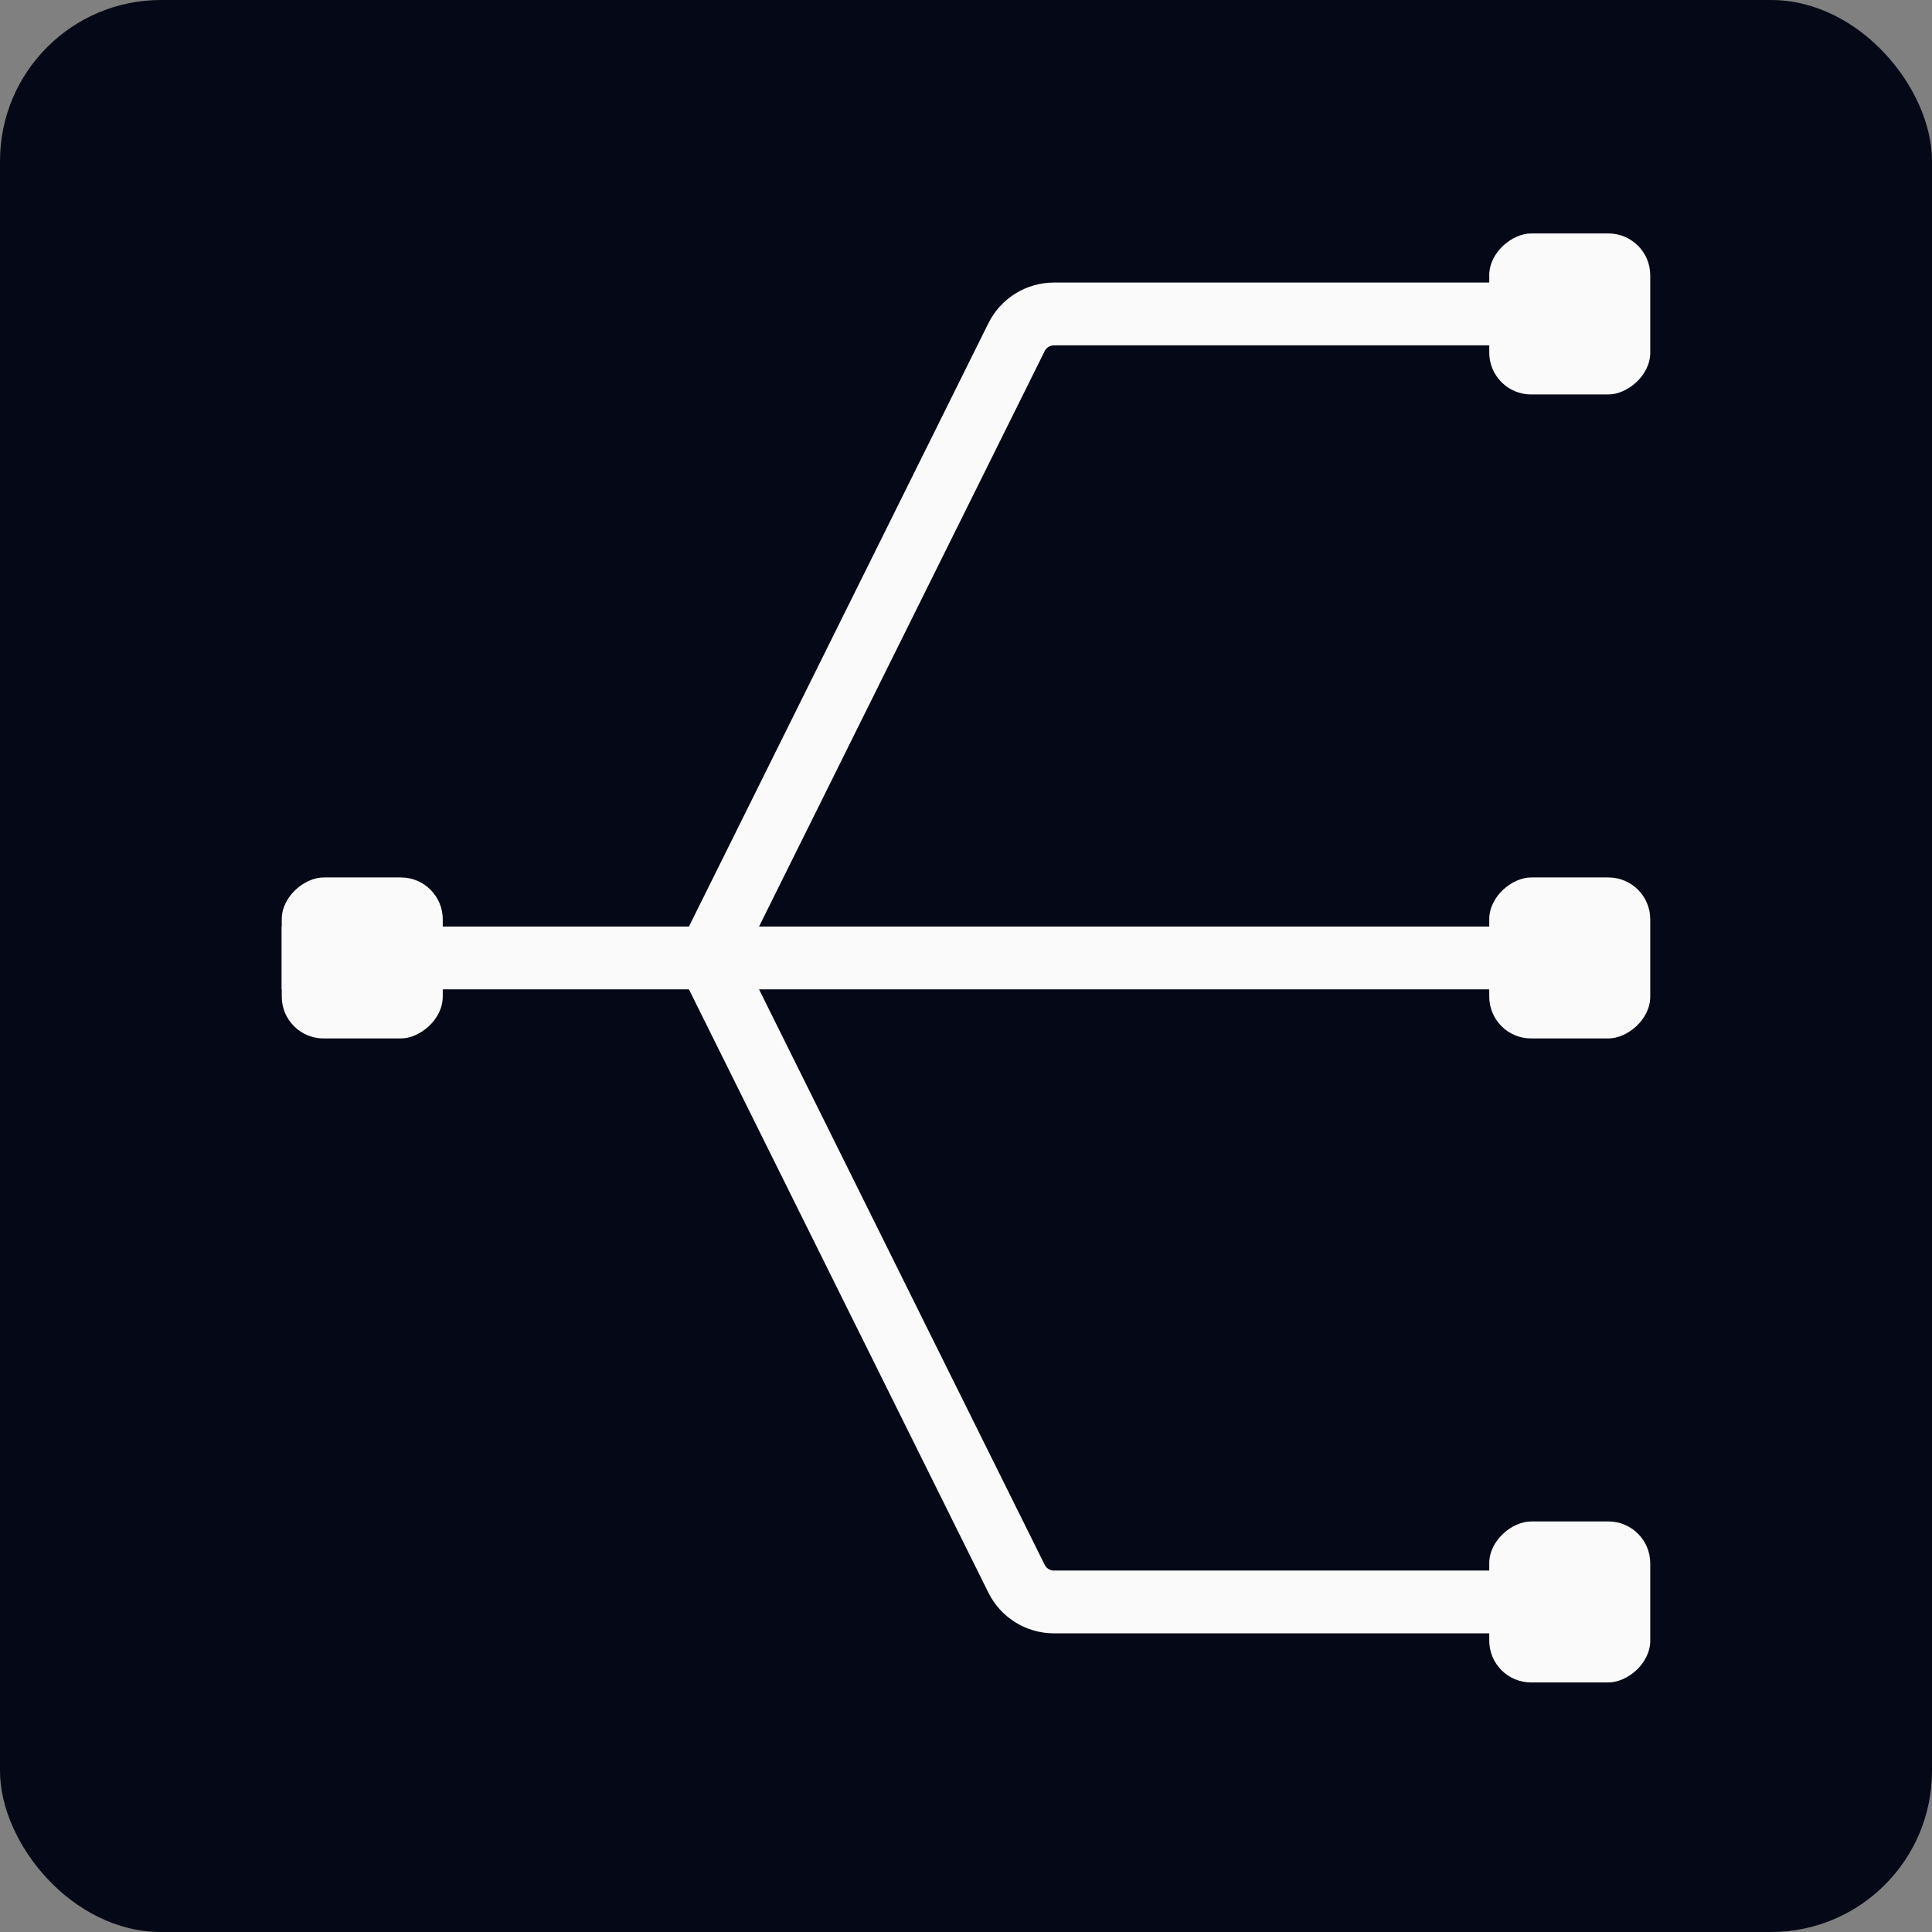
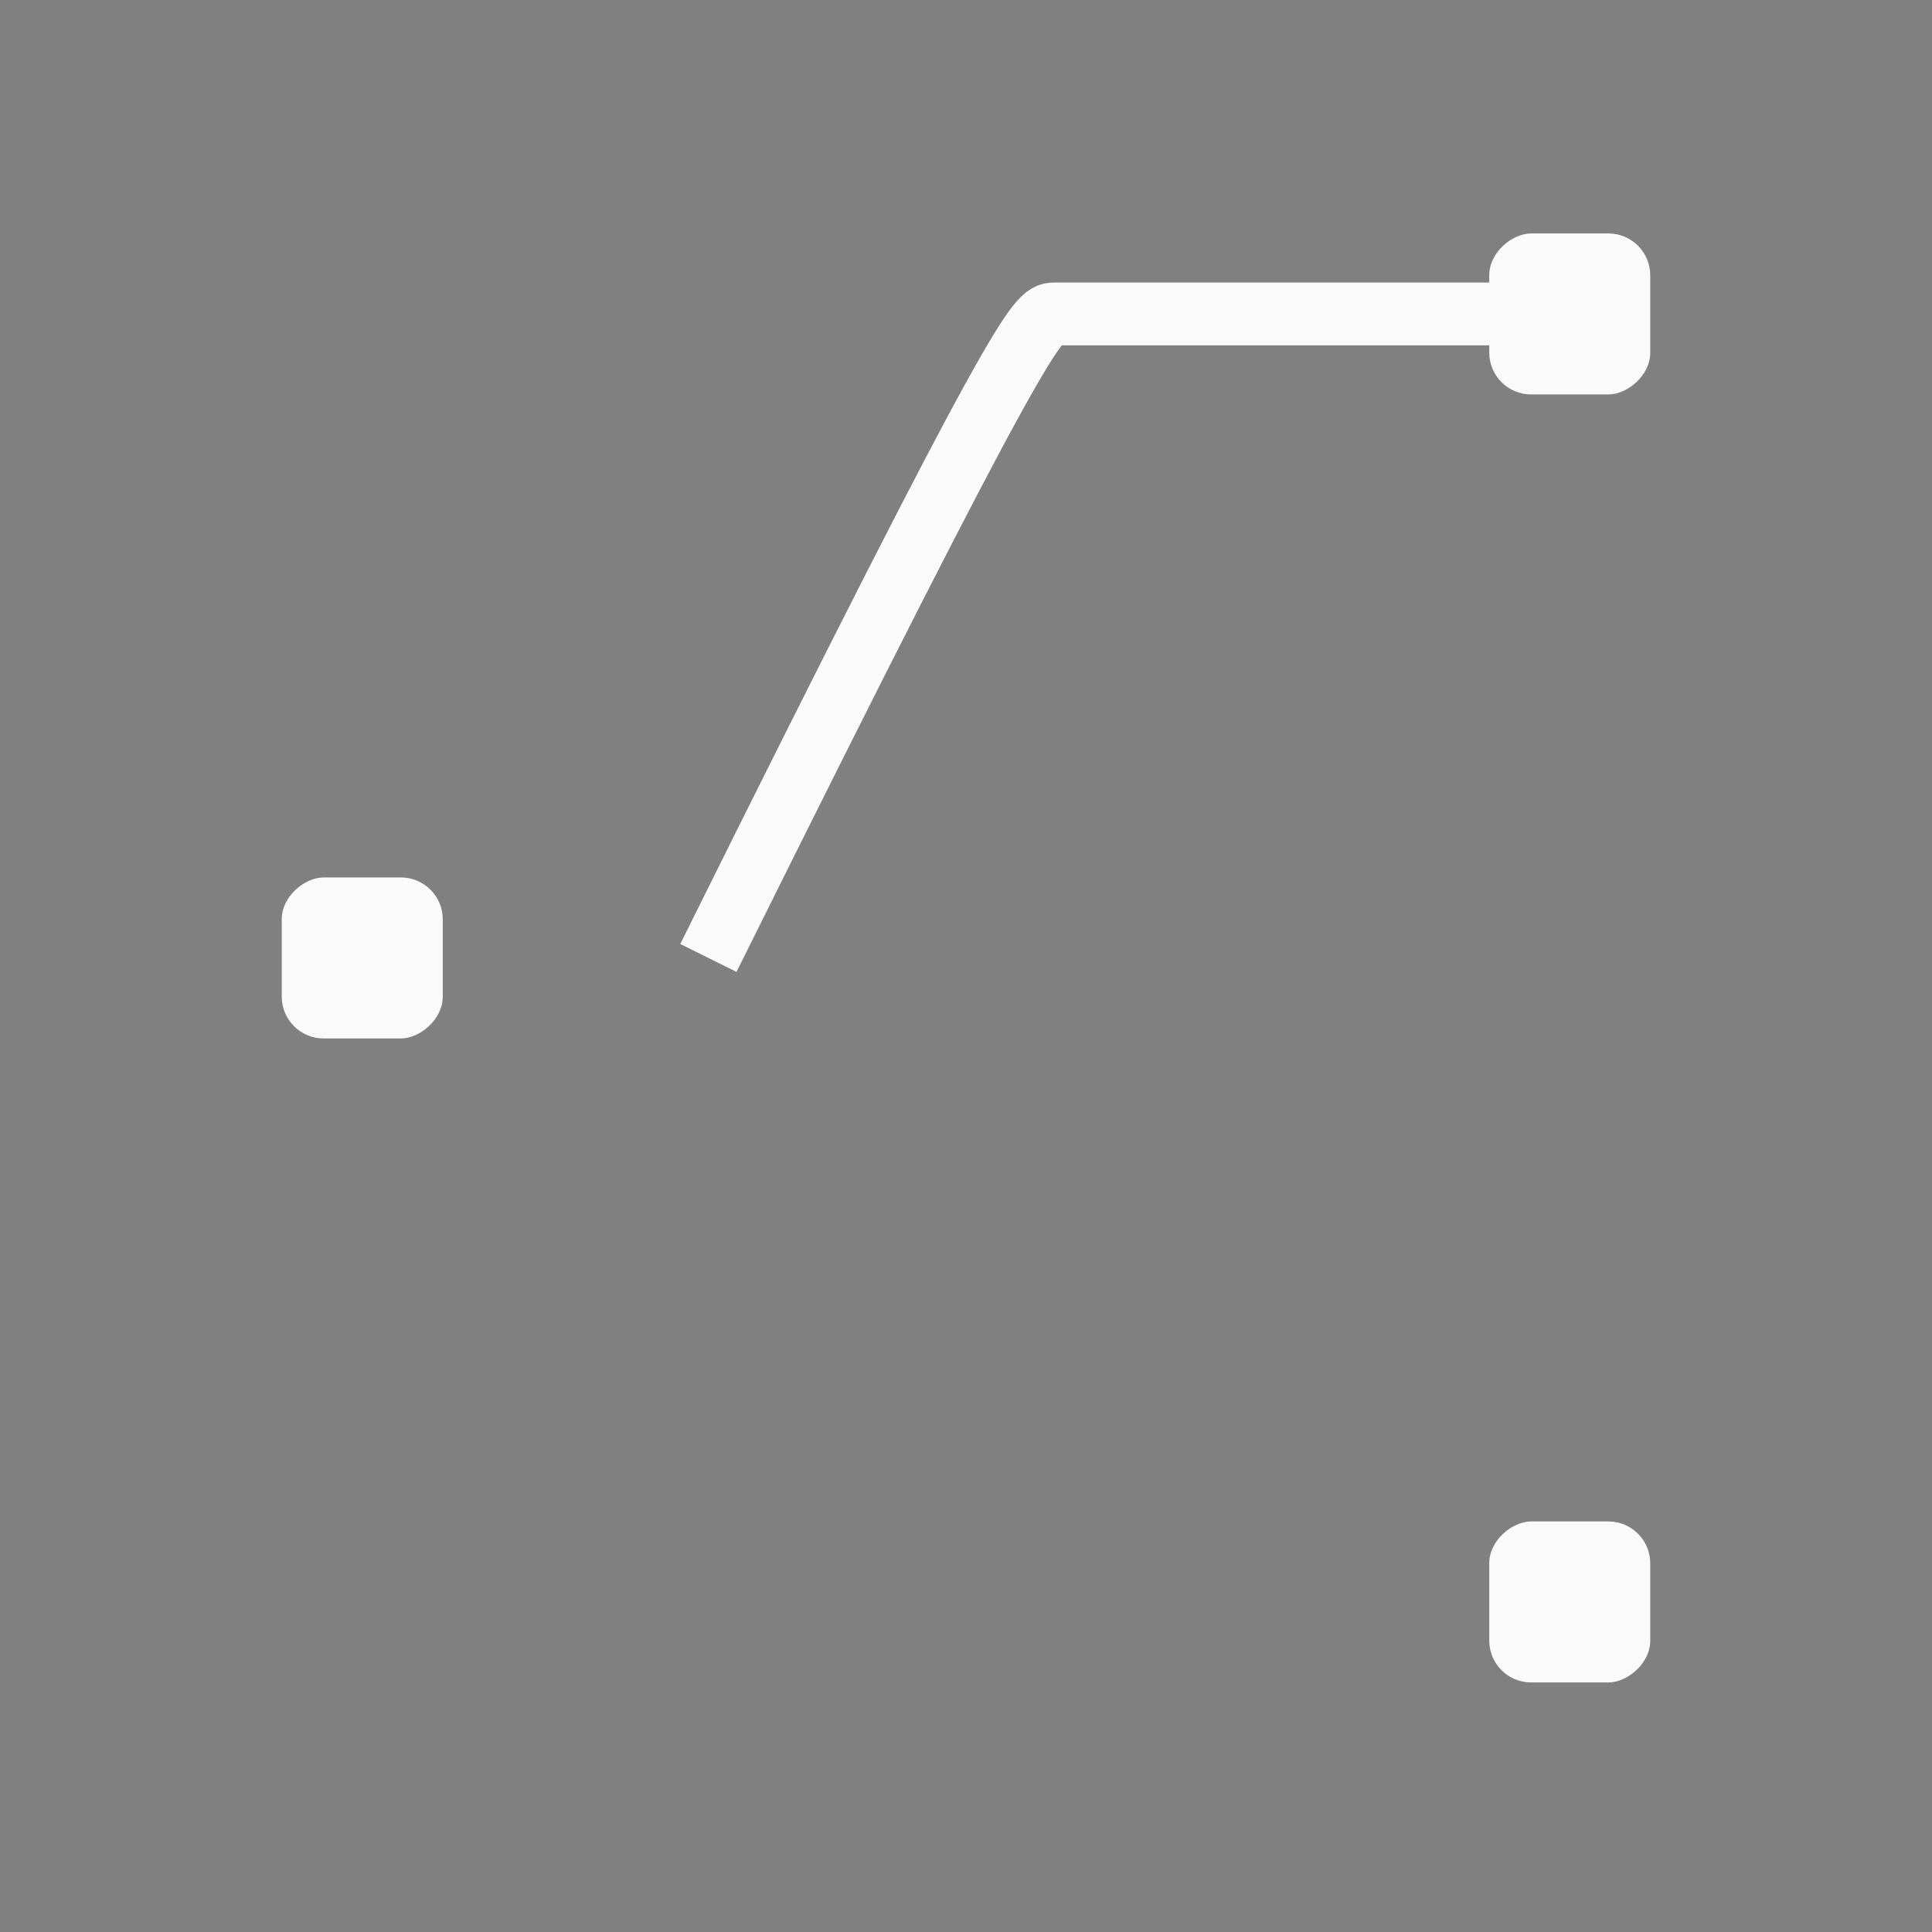
<svg xmlns="http://www.w3.org/2000/svg" width="60" height="60" viewBox="0 0 60 60" fill="none">
  <rect x="0" y="0" width="60" height="60" fill="#808080" stroke="none" />
-   <rect width="60" height="60" rx="5" fill="#050917" />
-   <path d="M48.75 29.75H8.75" stroke="#FBFAFA" stroke-width="1.95" />
-   <path d="M22 29.75L31.569 10.472C31.788 10.03 32.239 9.75 32.733 9.75L48.5 9.75" stroke="#FBFAFA" stroke-width="1.95" />
-   <path d="M22 29.75L31.569 49.028C31.788 49.47 32.239 49.75 32.733 49.75L48.5 49.75" stroke="#FBFAFA" stroke-width="1.95" />
+   <path d="M22 29.75C31.788 10.03 32.239 9.75 32.733 9.75L48.5 9.75" stroke="#FBFAFA" stroke-width="1.95" />
  <rect x="51.25" y="7.25" width="5" height="5" rx="1.3" transform="rotate(90 51.25 7.25)" fill="#FBFAFA" />
-   <rect x="51.25" y="27.25" width="5" height="5" rx="1.3" transform="rotate(90 51.25 27.25)" fill="#FBFAFA" />
  <rect x="13.75" y="27.25" width="5" height="5" rx="1.3" transform="rotate(90 13.75 27.25)" fill="#FBFAFA" />
  <rect x="51.25" y="47.25" width="5" height="5" rx="1.3" transform="rotate(90 51.25 47.25)" fill="#FBFAFA" />
</svg>